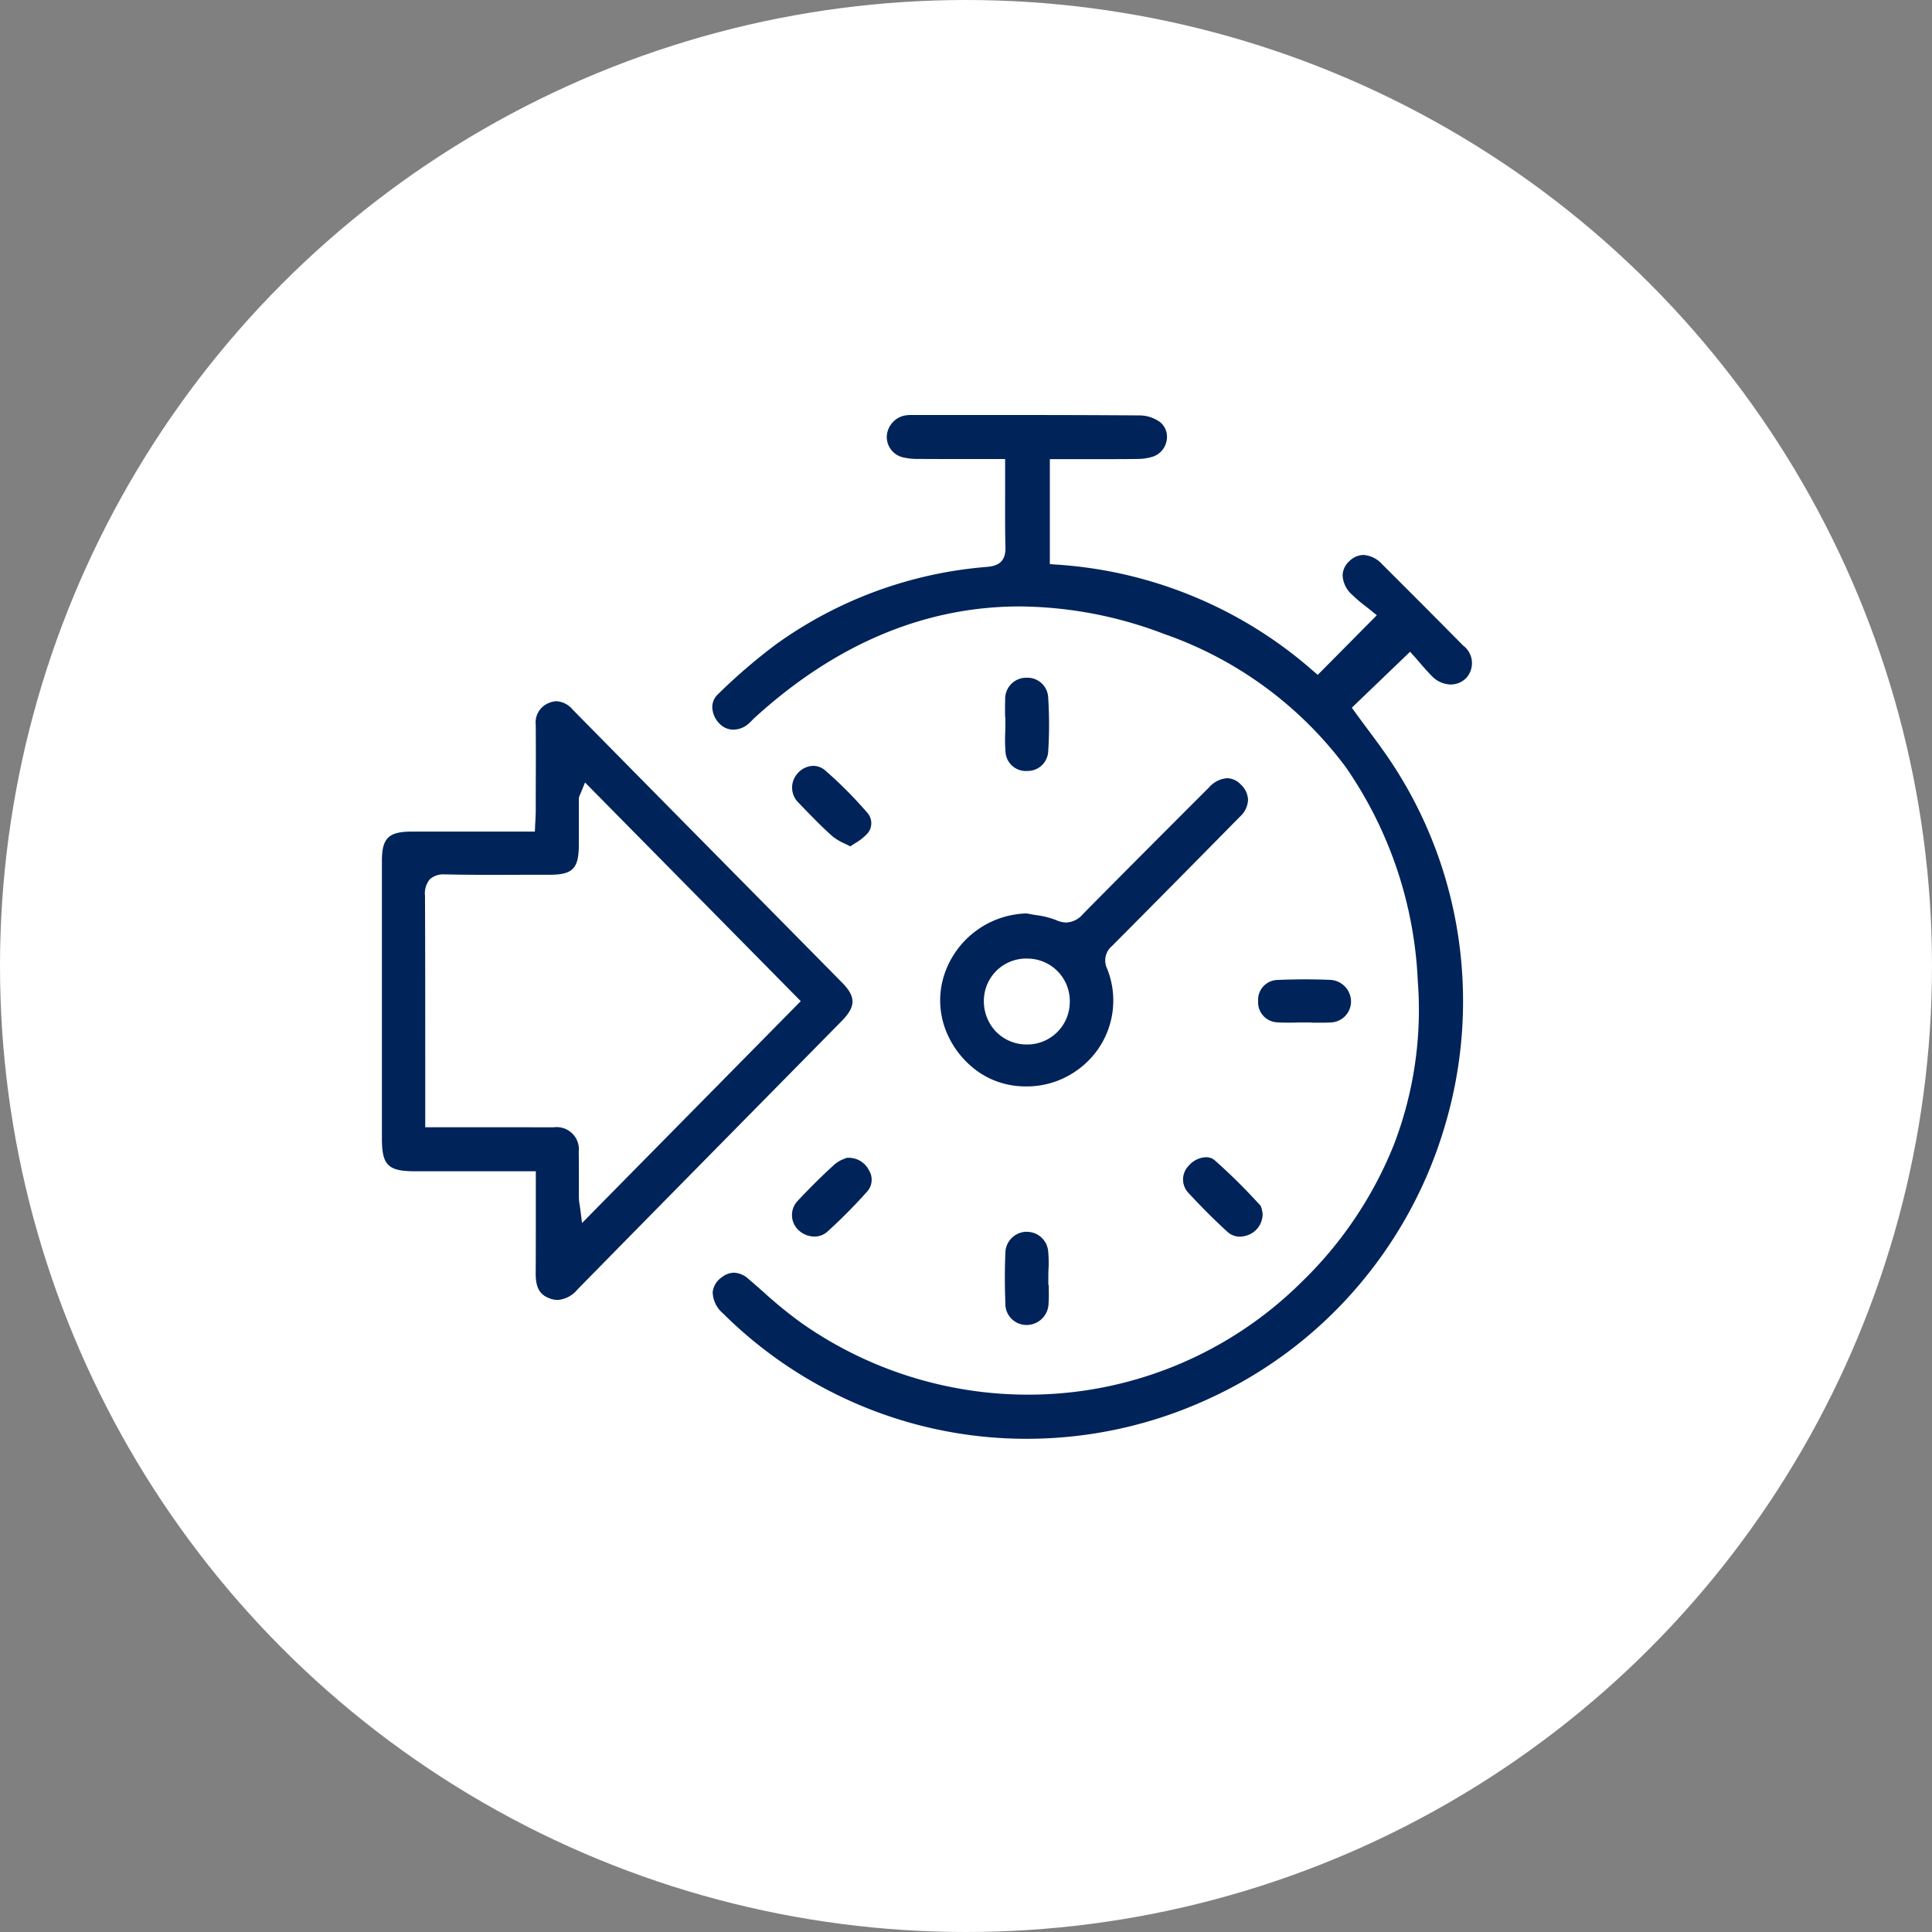
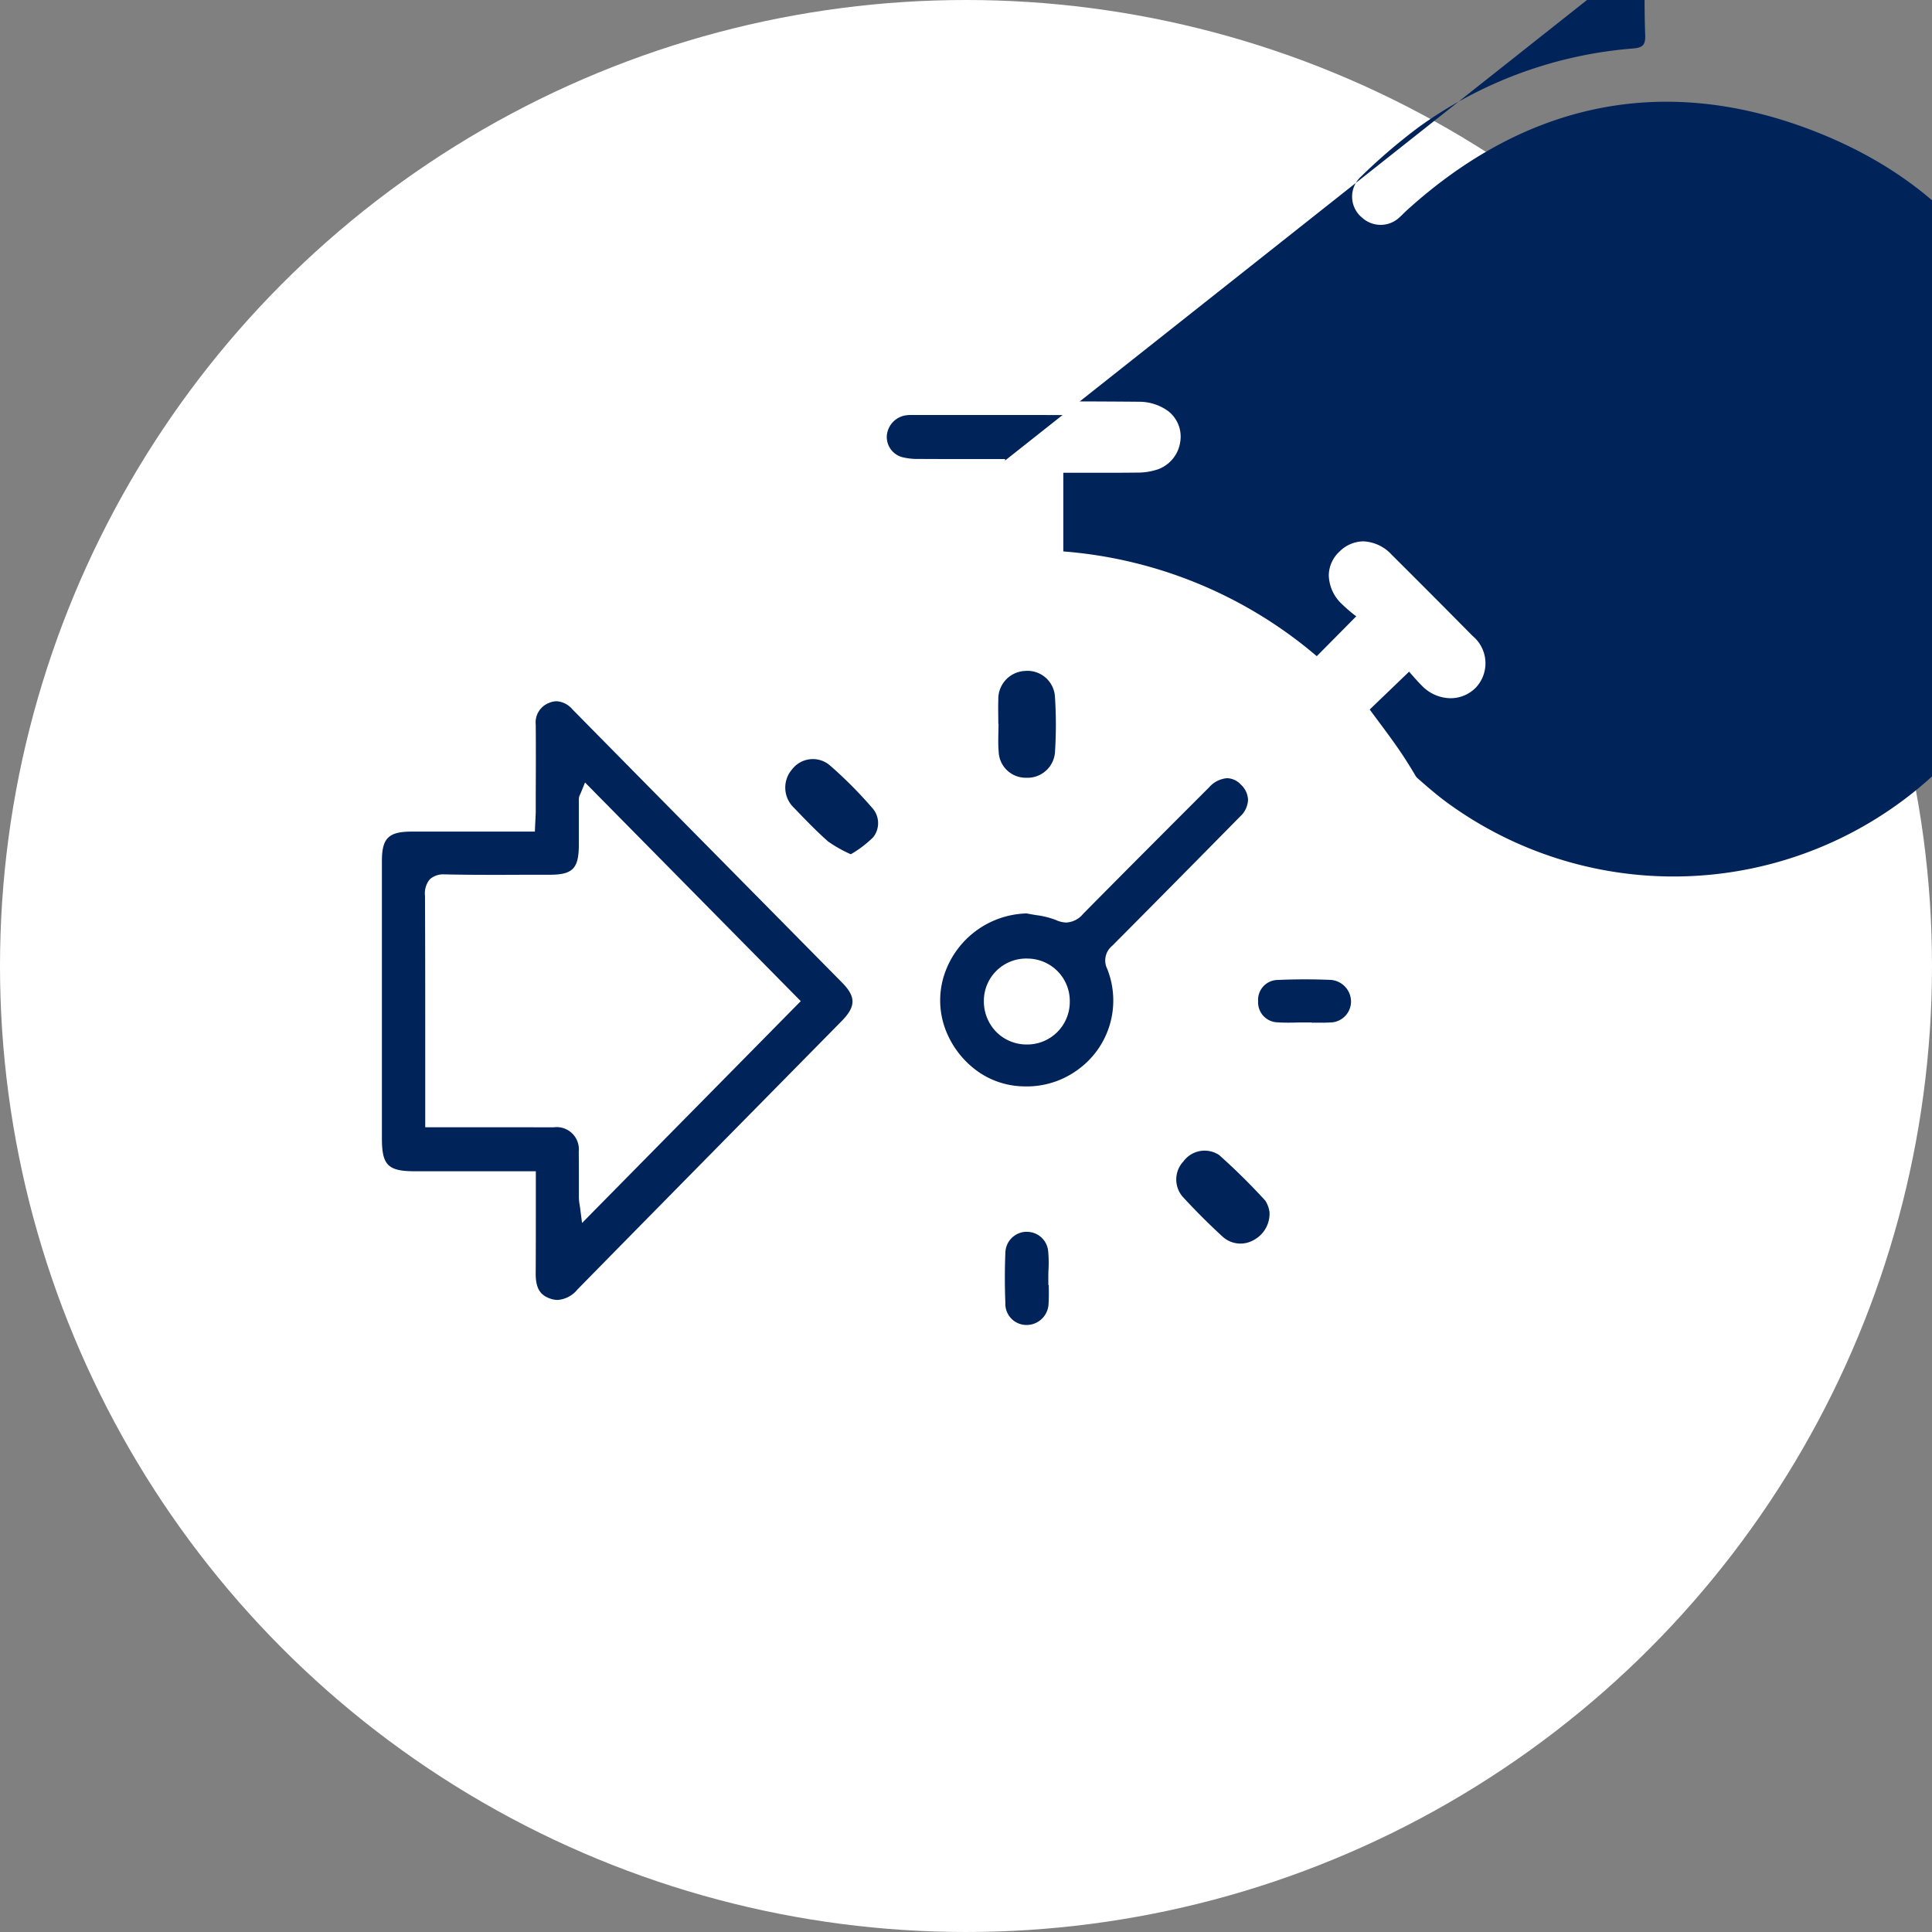
<svg xmlns="http://www.w3.org/2000/svg" width="99" height="99" viewBox="0 0 99 99">
  <rect x="0" y="0" width="99" height="99" fill="#808080" stroke="none" />
  <g data-name="Group 42257">
    <g data-name="Group 6">
      <g data-name="Group 18668" transform="translate(-648 -4025)">
        <circle data-name="Ellipse 13" cx="49.5" cy="49.5" r="49.5" transform="translate(648 4025)" style="fill:#fff" />
      </g>
    </g>
    <g data-name="Group 17">
-       <path data-name="Path 70175" d="M6530.8-943.978h-4.088a3.678 3.678 0 0 1-.854-.088 1.424 1.424 0 0 1-1.121-1.437 1.5 1.5 0 0 1 1.26-1.4 3.029 3.029 0 0 1 .493-.022c3.856 0 7.712-.013 11.568.017a2.167 2.167 0 0 1 1.242.411 1.393 1.393 0 0 1-.423 2.368 2.96 2.96 0 0 1-.967.151c-1.358.016-2.716.007-4.122.007v4.7a22.37 22.37 0 0 1 13.357 5.522l2.526-2.55a12.748 12.748 0 0 1-1.016-.849 1.449 1.449 0 0 1-.123-2.186 1.449 1.449 0 0 1 2.185.156q2.084 2.072 4.148 4.163a1.464 1.464 0 0 1 .17 2.143 1.56 1.56 0 0 1-2.259-.074c-.335-.333-.634-.7-.9-1l-2.5 2.405c.664.919 1.37 1.808 1.981 2.758a22.748 22.748 0 0 1-9.641 32.935 22.458 22.458 0 0 1-25.282-4.456 1.445 1.445 0 0 1 0-2.378 1.334 1.334 0 0 1 1.8.112c.879.746 1.716 1.554 2.657 2.213a19.672 19.672 0 0 0 25.2-2.033 18.78 18.78 0 0 0 5.862-15.149c-.577-8.451-4.851-14.532-12.779-17.5-7.544-2.821-14.52-1.29-20.545 4.162-.138.124-.264.262-.4.382a1.406 1.406 0 0 1-1.91.009 1.388 1.388 0 0 1-.118-2.043 29.485 29.485 0 0 1 3.045-2.613 21.7 21.7 0 0 1 10.952-4.012c.454-.039.644-.146.63-.649-.052-1.354-.028-2.714-.028-4.175z" transform="translate(-6479.646 967.852)" style="fill:#00235a" />
+       <path data-name="Path 70175" d="M6530.8-943.978h-4.088a3.678 3.678 0 0 1-.854-.088 1.424 1.424 0 0 1-1.121-1.437 1.5 1.5 0 0 1 1.26-1.4 3.029 3.029 0 0 1 .493-.022c3.856 0 7.712-.013 11.568.017a2.167 2.167 0 0 1 1.242.411 1.393 1.393 0 0 1-.423 2.368 2.96 2.96 0 0 1-.967.151c-1.358.016-2.716.007-4.122.007v4.7a22.37 22.37 0 0 1 13.357 5.522l2.526-2.55a12.748 12.748 0 0 1-1.016-.849 1.449 1.449 0 0 1-.123-2.186 1.449 1.449 0 0 1 2.185.156q2.084 2.072 4.148 4.163a1.464 1.464 0 0 1 .17 2.143 1.56 1.56 0 0 1-2.259-.074c-.335-.333-.634-.7-.9-1l-2.5 2.405c.664.919 1.37 1.808 1.981 2.758c.879.746 1.716 1.554 2.657 2.213a19.672 19.672 0 0 0 25.2-2.033 18.78 18.78 0 0 0 5.862-15.149c-.577-8.451-4.851-14.532-12.779-17.5-7.544-2.821-14.52-1.29-20.545 4.162-.138.124-.264.262-.4.382a1.406 1.406 0 0 1-1.91.009 1.388 1.388 0 0 1-.118-2.043 29.485 29.485 0 0 1 3.045-2.613 21.7 21.7 0 0 1 10.952-4.012c.454-.039.644-.146.63-.649-.052-1.354-.028-2.714-.028-4.175z" transform="translate(-6479.646 967.852)" style="fill:#00235a" />
      <path data-name="Path 70175 - Outline" d="M6531.791-947.286c1.714 0 3.976 0 6.27.021a2.525 2.525 0 0 1 1.455.486 1.658 1.658 0 0 1 .605 1.588 1.761 1.761 0 0 1-1.125 1.383 3.242 3.242 0 0 1-1.083.173c-.553.007-1.138.009-1.9.009h-1.881v4.03a22.719 22.719 0 0 1 12.988 5.368l.438-.442 1.584-1.6a7.753 7.753 0 0 1-.74-.633 2.088 2.088 0 0 1-.666-1.475 1.685 1.685 0 0 1 .55-1.211 1.757 1.757 0 0 1 1.217-.523 2.091 2.091 0 0 1 1.456.685 661.51 661.51 0 0 1 4.15 4.165 1.819 1.819 0 0 1 .173 2.632 1.8 1.8 0 0 1-1.307.556 2.063 2.063 0 0 1-1.451-.624c-.245-.243-.472-.506-.672-.737l-1.074 1.032-.945.908c.151.207.305.413.455.614.458.616.933 1.253 1.358 1.913a22.771 22.771 0 0 1 3.457 9.366 23.018 23.018 0 0 1-.733 9.571 23.039 23.039 0 0 1-4.544 8.469 22.8 22.8 0 0 1-7.969 6.037 22.9 22.9 0 0 1-9.61 2.11 22.638 22.638 0 0 1-8.6-1.687 22.792 22.792 0 0 1-7.464-4.948 2.11 2.11 0 0 1-.724-1.631 1.737 1.737 0 0 1 .757-1.276 1.71 1.71 0 0 1 1.03-.367 1.858 1.858 0 0 1 1.206.493c.259.22.517.447.766.667a21.939 21.939 0 0 0 1.865 1.526 19.486 19.486 0 0 0 11.224 3.563 19.169 19.169 0 0 0 13.526-5.559 19.546 19.546 0 0 0 4.576-6.794 18.551 18.551 0 0 0 1.182-8.081 20.152 20.152 0 0 0-3.567-10.625 18.985 18.985 0 0 0-8.985-6.568 20.391 20.391 0 0 0-7.135-1.364c-4.659 0-9.05 1.836-13.053 5.458-.056.05-.11.1-.168.16-.077.075-.156.153-.243.228a1.883 1.883 0 0 1-1.218.463 1.662 1.662 0 0 1-1.164-.468 1.957 1.957 0 0 1-.62-1.394 1.59 1.59 0 0 1 .506-1.155 29.514 29.514 0 0 1 3.082-2.643 22.113 22.113 0 0 1 11.126-4.076c.238-.02.279-.055.283-.059s.032-.044.027-.232a93.494 93.494 0 0 1-.017-2.961v-.877h-1.845c-.76 0-1.345 0-1.9-.005a3.917 3.917 0 0 1-.937-.1 1.773 1.773 0 0 1-1.387-1.786 1.86 1.86 0 0 1 1.553-1.74 2.548 2.548 0 0 1 .424-.027h.126l5.312-.006zm4.228 2.961c.754 0 1.336 0 1.887-.009a2.6 2.6 0 0 0 .85-.13 1.06 1.06 0 0 0 .674-.836.967.967 0 0 0-.347-.928 1.809 1.809 0 0 0-1.028-.337 810.555 810.555 0 0 0-6.264-.021h-5.427a1.921 1.921 0 0 0-.309.018 1.149 1.149 0 0 0-.968 1.068 1.073 1.073 0 0 0 .855 1.089 3.271 3.271 0 0 0 .773.077c.548 0 1.131.005 1.89.005h2.546v1.581c0 1.015-.009 1.974.017 2.938.022.814-.468.966-.951 1.007a21.417 21.417 0 0 0-10.778 3.948 28.928 28.928 0 0 0-3.008 2.583.885.885 0 0 0-.286.65 1.254 1.254 0 0 0 .407.887.966.966 0 0 0 .677.271 1.182 1.182 0 0 0 .762-.294c.069-.059.137-.125.208-.2s.123-.12.189-.18c4.135-3.742 8.685-5.639 13.522-5.639a21.086 21.086 0 0 1 7.38 1.408 19.674 19.674 0 0 1 9.307 6.813 20.839 20.839 0 0 1 3.7 10.987 19.246 19.246 0 0 1-1.229 8.384 20.238 20.238 0 0 1-4.737 7.038 19.865 19.865 0 0 1-14.017 5.76 20.182 20.182 0 0 1-11.625-3.69 22.309 22.309 0 0 1-1.926-1.574c-.248-.218-.5-.443-.757-.659a1.184 1.184 0 0 0-.752-.327 1.03 1.03 0 0 0-.612.229 1.064 1.064 0 0 0-.476.764 1.463 1.463 0 0 0 .519 1.084 22.1 22.1 0 0 0 7.236 4.8 21.94 21.94 0 0 0 8.335 1.635 22.209 22.209 0 0 0 9.318-2.046 22.1 22.1 0 0 0 7.726-5.853 22.347 22.347 0 0 0 4.407-8.214 22.328 22.328 0 0 0 .711-9.281 22.064 22.064 0 0 0-3.352-9.08c-.412-.64-.879-1.267-1.331-1.874a72.583 72.583 0 0 1-.64-.868l-.178-.247.22-.211 1.165-1.119 1.339-1.286.262-.251.242.271c.08.09.163.186.249.286.2.233.409.474.635.7a1.367 1.367 0 0 0 .958.421 1.108 1.108 0 0 0 .8-.342 1.128 1.128 0 0 0-.167-1.654 660.248 660.248 0 0 0-4.146-4.161 1.418 1.418 0 0 0-.962-.481 1.058 1.058 0 0 0-.734.33 1 1 0 0 0-.333.714 1.4 1.4 0 0 0 .462.972 7.3 7.3 0 0 0 .7.6c.1.08.2.155.29.23l.3.244-.27.272-1.859 1.877-.9.906-.248-.215a22.076 22.076 0 0 0-13.153-5.437l-.325-.023v-5.38h.35z" transform="translate(-6479.646 967.852)" style="fill:#fff" />
      <path data-name="Path 70176" d="M6386.9-803.562h-5.857c-1.552 0-2.028-.476-2.028-2.029v-14.226c0-1.363.494-1.849 1.874-1.85h5.978c.012-.286.03-.505.03-.724 0-1.464.011-2.928 0-4.392a1.425 1.425 0 0 1 .927-1.463 1.354 1.354 0 0 1 1.559.425q6.9 7.007 13.813 14a1.5 1.5 0 0 1-.025 2.461l-13.536 13.752a1.583 1.583 0 0 1-1.88.507 1.527 1.527 0 0 1-.86-1.632c.018-1.361.005-2.721.005-4.082zm-4.966-2.956h.782c1.814 0 3.629-.007 5.443 0a1.481 1.481 0 0 1 1.64 1.6c.017.783 0 1.567.007 2.35a5.479 5.479 0 0 0 .068.548l10.466-10.615-10.439-10.58a1.139 1.139 0 0 0-.091.23c0 .784 0 1.567-.008 2.351 0 1.4-.466 1.87-1.847 1.873-1.773 0-3.548.027-5.32-.014-.6-.013-.717.2-.713.741.021 3.608.011 7.217.011 10.826z" transform="translate(-6359.789 863.935)" style="fill:#00235a" />
      <path data-name="Path 70176 - Outline" d="M6388.366-796.616a1.921 1.921 0 0 1-.752-.163 1.875 1.875 0 0 1-1.073-1.958c.013-.962.01-1.942.007-2.89v-1.588h-5.507a2.443 2.443 0 0 1-1.844-.535 2.441 2.441 0 0 1-.534-1.844v-14.226c0-1.561.644-2.2 2.223-2.2h5.646a7.32 7.32 0 0 0 .013-.374v-.88c0-1.15.006-2.34 0-3.509a1.764 1.764 0 0 1 1.148-1.791 1.687 1.687 0 0 1 .624-.125 1.845 1.845 0 0 1 1.313.63c2.658 2.7 5.364 5.44 7.981 8.09 1.912 1.936 3.889 3.938 5.832 5.908a1.836 1.836 0 0 1-.024 2.952l-4.613 4.683a5025.22 5025.22 0 0 0-8.922 9.069 2.118 2.118 0 0 1-1.518.751zm-1.47-7.3h.35v2.286c0 .95 0 1.933-.007 2.9-.01.727.177 1.105.647 1.3a1.211 1.211 0 0 0 .479.107 1.449 1.449 0 0 0 1.015-.537c2.97-3.028 6-6.1 8.924-9.07l4.612-4.682c.735-.747.741-1.244.025-1.97-1.943-1.97-3.92-3.972-5.832-5.908-2.618-2.65-5.324-5.391-7.982-8.091a1.167 1.167 0 0 0-.814-.421.992.992 0 0 0-.365.076 1.073 1.073 0 0 0-.706 1.135c.009 1.173.006 2.364 0 3.516v.879c0 .149-.008.3-.017.456 0 .087-.01.18-.014.282l-.014.336h-6.314c-1.182 0-1.524.338-1.524 1.5v14.226c0 1.364.313 1.678 1.678 1.679h5.857zm2.719 2.651-.092-.713a5.272 5.272 0 0 0-.033-.227 2.5 2.5 0 0 1-.038-.363v-.918c0-.469 0-.953-.007-1.427a1.138 1.138 0 0 0-1.292-1.255c-.665 0-1.386-.005-2.269-.005h-4.305V-809.852c0-2.682 0-5.456-.012-8.183a1.13 1.13 0 0 1 .249-.846 1.048 1.048 0 0 1 .762-.248h.06c.7.016 1.45.023 2.373.023.548 0 1.106 0 1.646-.005h1.293c1.186 0 1.494-.315 1.5-1.524v-2.351a.541.541 0 0 1 .063-.235c.013-.029.031-.069.054-.125l.2-.493.374.379 6.189 6.273 4.492 4.553-.243.246-10.466 10.615zm-3.73-5.608c.884 0 1.606 0 2.273.005a1.819 1.819 0 0 1 1.988 1.94c.01.483.009.972.007 1.445v.677l9.693-9.831-4.007-4.061-5.683-5.76v1.823c0 1.6-.62 2.219-2.2 2.221h-1.291c-.541 0-1.1.005-1.649.005-.929 0-1.687-.007-2.388-.023h-.044c-.221 0-.265.041-.266.042s-.047.056-.045.348c.016 2.73.014 5.5.012 8.188v2.979h.481z" transform="translate(-6359.789 863.935)" style="fill:#fff" />
      <path data-name="Path 70177" d="M6615.038-789.635a8.323 8.323 0 0 1 1.613.37.755.755 0 0 0 1-.24q3.214-3.255 6.455-6.483a1.388 1.388 0 0 1 2.121-.15 1.405 1.405 0 0 1-.024 2.128q-3.276 3.323-6.564 6.635a.632.632 0 0 0-.179.8 4.711 4.711 0 0 1-1.554 5.533 4.805 4.805 0 0 1-5.5.214 4.777 4.777 0 0 1-1.971-5.355 4.936 4.936 0 0 1 4.603-3.452zm-1.876 4.8a1.838 1.838 0 0 0 1.831 1.925 1.84 1.84 0 0 0 1.872-1.825 1.82 1.82 0 0 0-1.8-1.876 1.816 1.816 0 0 0-1.903 1.771z" transform="translate(-6562.396 836.084)" style="fill:#00235a" />
      <path data-name="Path 70177 - Outline" d="M6625.277-796.913a1.691 1.691 0 0 1 1.19.525 1.8 1.8 0 0 1 .581 1.275 1.9 1.9 0 0 1-.6 1.349 2038.908 2038.908 0 0 1-6.565 6.636c-.168.169-.181.221-.1.425a5.054 5.054 0 0 1-1.665 5.937 5.134 5.134 0 0 1-3.148 1.051 4.92 4.92 0 0 1-2.767-.825 5.146 5.146 0 0 1-2.107-5.747 5.266 5.266 0 0 1 4.93-3.7h.044l.042.009c.156.034.315.06.483.088a4.939 4.939 0 0 1 1.2.3.657.657 0 0 0 .248.067c.081 0 .166-.038.358-.233 2.2-2.225 4.46-4.488 6.456-6.484a2.044 2.044 0 0 1 1.42-.673zm-10.309 16.5a4.428 4.428 0 0 0 2.717-.9 4.367 4.367 0 0 0 1.444-5.129.969.969 0 0 1 .256-1.174c2.159-2.168 4.336-4.375 6.563-6.634a1.22 1.22 0 0 0 .4-.852 1.117 1.117 0 0 0-.371-.781 1 1 0 0 0-.7-.325 1.373 1.373 0 0 0-.928.473c-2 2-4.257 4.258-6.453 6.482a1.19 1.19 0 0 1-.856.441 1.315 1.315 0 0 1-.53-.126 4.347 4.347 0 0 0-1.03-.255c-.154-.026-.313-.052-.471-.085a4.57 4.57 0 0 0-4.245 3.2 4.231 4.231 0 0 0 .075 2.734 4.662 4.662 0 0 0 1.759 2.23 4.214 4.214 0 0 0 2.371.699zm.05-6.551h.049a2.175 2.175 0 0 1 2.147 2.232 2.181 2.181 0 0 1-2.193 2.17h-.034a2.189 2.189 0 0 1-1.555-.66 2.249 2.249 0 0 1-.62-1.621 2.17 2.17 0 0 1 2.207-2.123zm0 3.7a1.486 1.486 0 0 0 1.493-1.48 1.465 1.465 0 0 0-1.462-1.521h-.034a1.457 1.457 0 0 0-1.506 1.433 1.554 1.554 0 0 0 .423 1.122 1.5 1.5 0 0 0 1.063.447z" transform="translate(-6562.396 836.084)" style="fill:#fff" />
      <path data-name="Path 70178" d="M6637.09-835.412c0-.411-.015-.823 0-1.233a1.433 1.433 0 0 1 1.354-1.481 1.41 1.41 0 0 1 1.549 1.338 21.769 21.769 0 0 1 0 2.833 1.41 1.41 0 0 1-1.467 1.3 1.385 1.385 0 0 1-1.418-1.341c-.042-.469-.008-.945-.008-1.417z" transform="translate(-6585.934 872.508)" style="fill:#00235a" />
-       <path data-name="Path 70178 - Outline" d="M6638.545-838.479a1.755 1.755 0 0 1 1.8 1.668 22.126 22.126 0 0 1 0 2.879 1.758 1.758 0 0 1-1.8 1.628h-.022a1.74 1.74 0 0 1-1.763-1.659 8.868 8.868 0 0 1-.016-1.016v-.082h-.006v-.732c0-.283-.006-.575.006-.866a1.779 1.779 0 0 1 1.684-1.815c.038-.004.078-.005.117-.005zm0 5.475a1.053 1.053 0 0 0 1.1-.974 21.415 21.415 0 0 0 0-2.788 1.059 1.059 0 0 0-1.1-1.013h-.079a1.082 1.082 0 0 0-1.024 1.146c-.012.273-.008.555-.005.829v.039h.013v.35c0 .151 0 .3-.007.448a8.381 8.381 0 0 0 .013.937 1.043 1.043 0 0 0 1.074 1.03z" transform="translate(-6585.934 872.508)" style="fill:#fff" />
      <path data-name="Path 70179" d="M6715.6-636.383a1.525 1.525 0 0 1-.788 1.422 1.359 1.359 0 0 1-1.616-.162 33.88 33.88 0 0 1-2.05-2.05 1.353 1.353 0 0 1 .046-1.808 1.344 1.344 0 0 1 1.828-.323 32.442 32.442 0 0 1 2.364 2.336 1.441 1.441 0 0 1 .216.585z" transform="translate(-6650.548 698.491)" style="fill:#00235a" />
-       <path data-name="Path 70179 - Outline" d="M6714.076-634.421a1.635 1.635 0 0 1-1.116-.444 34.835 34.835 0 0 1-2.071-2.071 1.711 1.711 0 0 1 .039-2.274 1.922 1.922 0 0 1 1.42-.683 1.363 1.363 0 0 1 .9.323 30.276 30.276 0 0 1 2.225 2.186l.166.175a1.23 1.23 0 0 1 .269.61c.008.037.018.084.024.1l.022.065v.069a1.864 1.864 0 0 1-.979 1.713 1.964 1.964 0 0 1-.899.231zm-1.728-4.772a1.231 1.231 0 0 0-.891.44 1 1 0 0 0-.054 1.342c.7.759 1.364 1.423 2.028 2.029a.934.934 0 0 0 .644.261 1.277 1.277 0 0 0 .577-.152 1.15 1.15 0 0 0 .593-1.072 8.676 8.676 0 0 1-.024-.105.787.787 0 0 0-.092-.276l-.166-.175a29.751 29.751 0 0 0-2.171-2.136.665.665 0 0 0-.444-.155z" transform="translate(-6650.548 698.491)" style="fill:#fff" />
      <path data-name="Path 70180" d="M6639.955-605.921c0 .432.025.867-.005 1.3a1.477 1.477 0 0 1-1.473 1.448 1.437 1.437 0 0 1-1.443-1.466 33.996 33.996 0 0 1 0-2.594 1.443 1.443 0 0 1 1.371-1.414 1.435 1.435 0 0 1 1.523 1.31 12.156 12.156 0 0 1 .01 1.418z" transform="translate(-6585.867 671.422)" style="fill:#00235a" />
      <path data-name="Path 70180 - Outline" d="M6638.481-602.826h-.006a1.79 1.79 0 0 1-1.792-1.8 34.19 34.19 0 0 1 0-2.621 1.783 1.783 0 0 1 1.7-1.75h.1a1.8 1.8 0 0 1 1.788 1.622 6.907 6.907 0 0 1 .021 1.027v.085h.011v.748c.005.3.011.612-.011.924a1.825 1.825 0 0 1-1.811 1.765zm.007-5.476h-.064a1.1 1.1 0 0 0-1.04 1.079 32.289 32.289 0 0 0 0 2.566 1.084 1.084 0 0 0 1.095 1.13v.35-.35a1.127 1.127 0 0 0 1.119-1.123c.02-.281.015-.564.009-.862v-.062h-.021v-.348c0-.152 0-.305.009-.453a6.349 6.349 0 0 0-.017-.924 1.09 1.09 0 0 0-1.09-1.001z" transform="translate(-6585.867 671.422)" style="fill:#fff" />
-       <path data-name="Path 70181" d="M6551.909-639.29a1.536 1.536 0 0 1 1.54.83 1.258 1.258 0 0 1-.163 1.5 28.329 28.329 0 0 1-2.041 2.057 1.448 1.448 0 0 1-2.01-.13 1.4 1.4 0 0 1 0-1.955 32.16 32.16 0 0 1 1.932-1.906 2.824 2.824 0 0 1 .742-.396z" transform="translate(-6508.606 698.27)" style="fill:#00235a" />
-       <path data-name="Path 70181 - Outline" d="M6551.917-639.64a1.89 1.89 0 0 1 1.841 1.018 1.613 1.613 0 0 1-.214 1.9 28.376 28.376 0 0 1-2.066 2.082 1.706 1.706 0 0 1-1.142.436 1.9 1.9 0 0 1-1.354-.583 1.745 1.745 0 0 1 0-2.437 32.463 32.463 0 0 1 1.953-1.926 2.312 2.312 0 0 1 .691-.395c.051-.021.1-.041.125-.054l.075-.038zm-1.581 4.734a.993.993 0 0 0 .674-.257 27.678 27.678 0 0 0 2.016-2.032.914.914 0 0 0 .112-1.1 1.161 1.161 0 0 0-1.154-.642l-.094.039a1.72 1.72 0 0 0-.487.266 32.577 32.577 0 0 0-1.911 1.885 1.055 1.055 0 0 0-.008 1.472 1.2 1.2 0 0 0 .852.369z" transform="translate(-6508.606 698.27)" style="fill:#fff" />
      <path data-name="Path 70182" d="M6552.246-796.755a6.782 6.782 0 0 1-1.165-.656c-.616-.544-1.187-1.143-1.759-1.736a1.425 1.425 0 0 1-.086-1.958 1.343 1.343 0 0 1 1.936-.207 21.9 21.9 0 0 1 2.174 2.185 1.161 1.161 0 0 1 .047 1.5 5.6 5.6 0 0 1-1.147.872z" transform="translate(-6508.649 840.529)" style="fill:#00235a" />
-       <path data-name="Path 70182 - Outline" d="m6552.273-796.341-.2-.107c-.15-.083-.293-.152-.432-.22a3.459 3.459 0 0 1-.8-.48c-.585-.517-1.133-1.085-1.663-1.635l-.116-.121a1.78 1.78 0 0 1-.1-2.429 1.8 1.8 0 0 1 1.356-.652 1.63 1.63 0 0 1 1.074.407 22.083 22.083 0 0 1 2.209 2.22 1.511 1.511 0 0 1 .06 1.946 3.236 3.236 0 0 1-.84.687c-.125.081-.254.164-.375.253zm-1.947-4.944a1.1 1.1 0 0 0-.824.407 1.078 1.078 0 0 0 .072 1.488l.116.121c.521.54 1.059 1.1 1.623 1.6a2.879 2.879 0 0 0 .64.376l.268.133c.077-.052.153-.1.228-.149a2.709 2.709 0 0 0 .668-.529.809.809 0 0 0-.034-1.054 21.435 21.435 0 0 0-2.139-2.15.939.939 0 0 0-.618-.243z" transform="translate(-6508.649 840.529)" style="fill:#fff" />
      <path data-name="Path 70183" d="M6744.61-710.31c-.473 0-.948.027-1.418-.006a1.374 1.374 0 0 1-1.319-1.429 1.372 1.372 0 0 1 1.312-1.44 30.193 30.193 0 0 1 2.774 0 1.465 1.465 0 0 1 1.374 1.475 1.429 1.429 0 0 1-1.427 1.406c-.43.022-.863 0-1.294 0z" transform="translate(-6677.758 763.051)" style="fill:#00235a" />
      <path data-name="Path 70183 - Outline" d="M6745.416-709.947h-1.241c-.146 0-.3.005-.447.005-.215 0-.394-.005-.562-.017a1.727 1.727 0 0 1-1.645-1.776 1.713 1.713 0 0 1 1.645-1.792 30.605 30.605 0 0 1 2.805-.004 1.81 1.81 0 0 1 1.709 1.829 1.775 1.775 0 0 1-1.76 1.751c-.149 0-.31.004-.504.004zm-.456-.7h.457c.182 0 .332 0 .471-.01a1.078 1.078 0 0 0 1.1-1.061 1.119 1.119 0 0 0-1.038-1.121 32.006 32.006 0 0 0-2.745.004 1.019 1.019 0 0 0-.978 1.089 1.025 1.025 0 0 0 .994 1.082c.151.011.314.016.513.016.144 0 .292 0 .434-.005s.3-.005.447-.005h.35z" transform="translate(-6677.758 763.051)" style="fill:#fff" />
    </g>
  </g>
</svg>